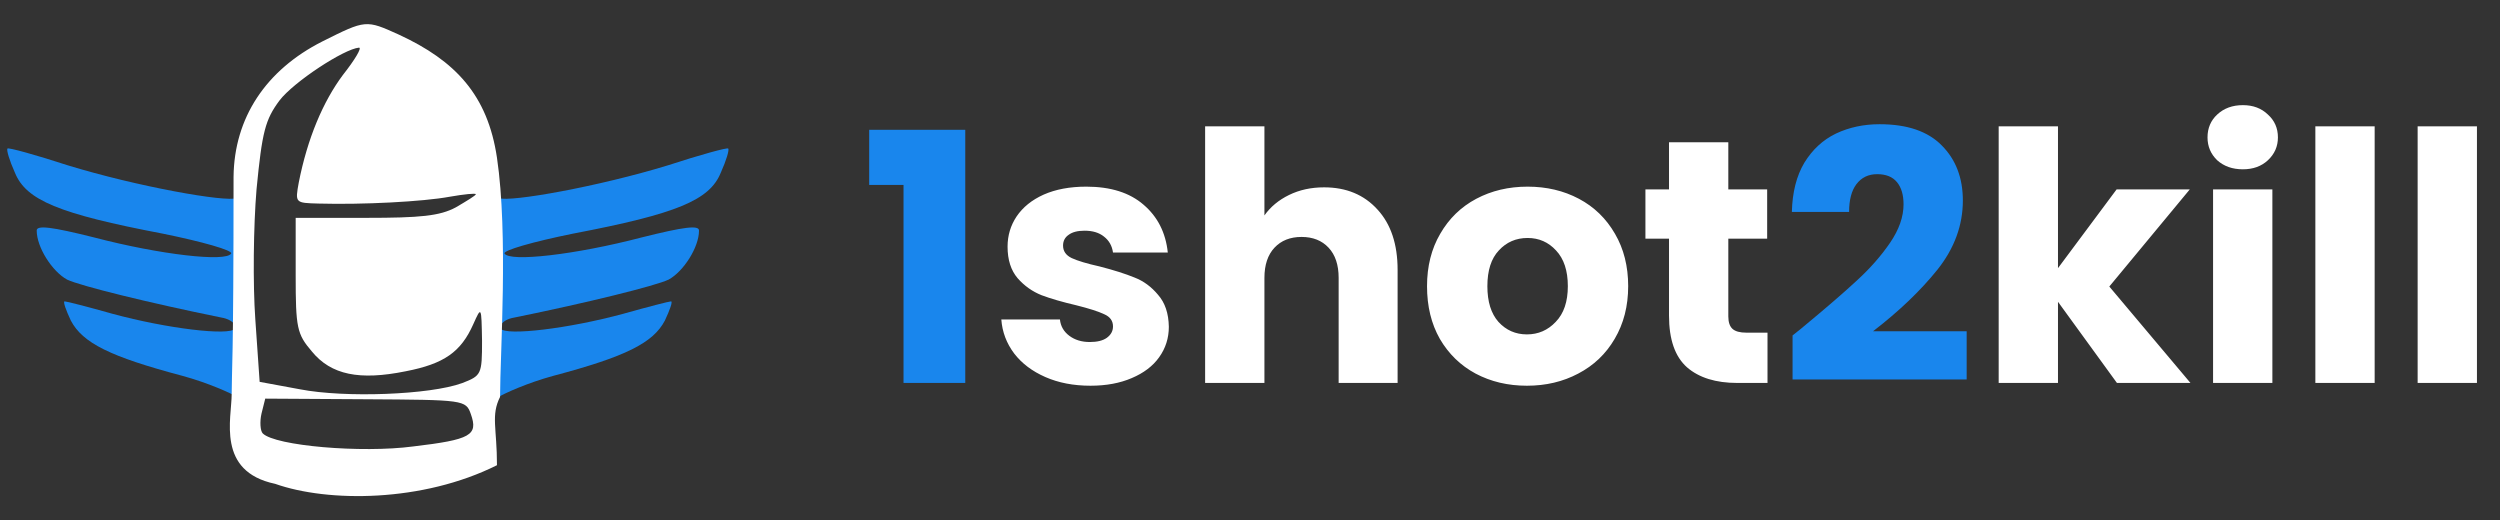
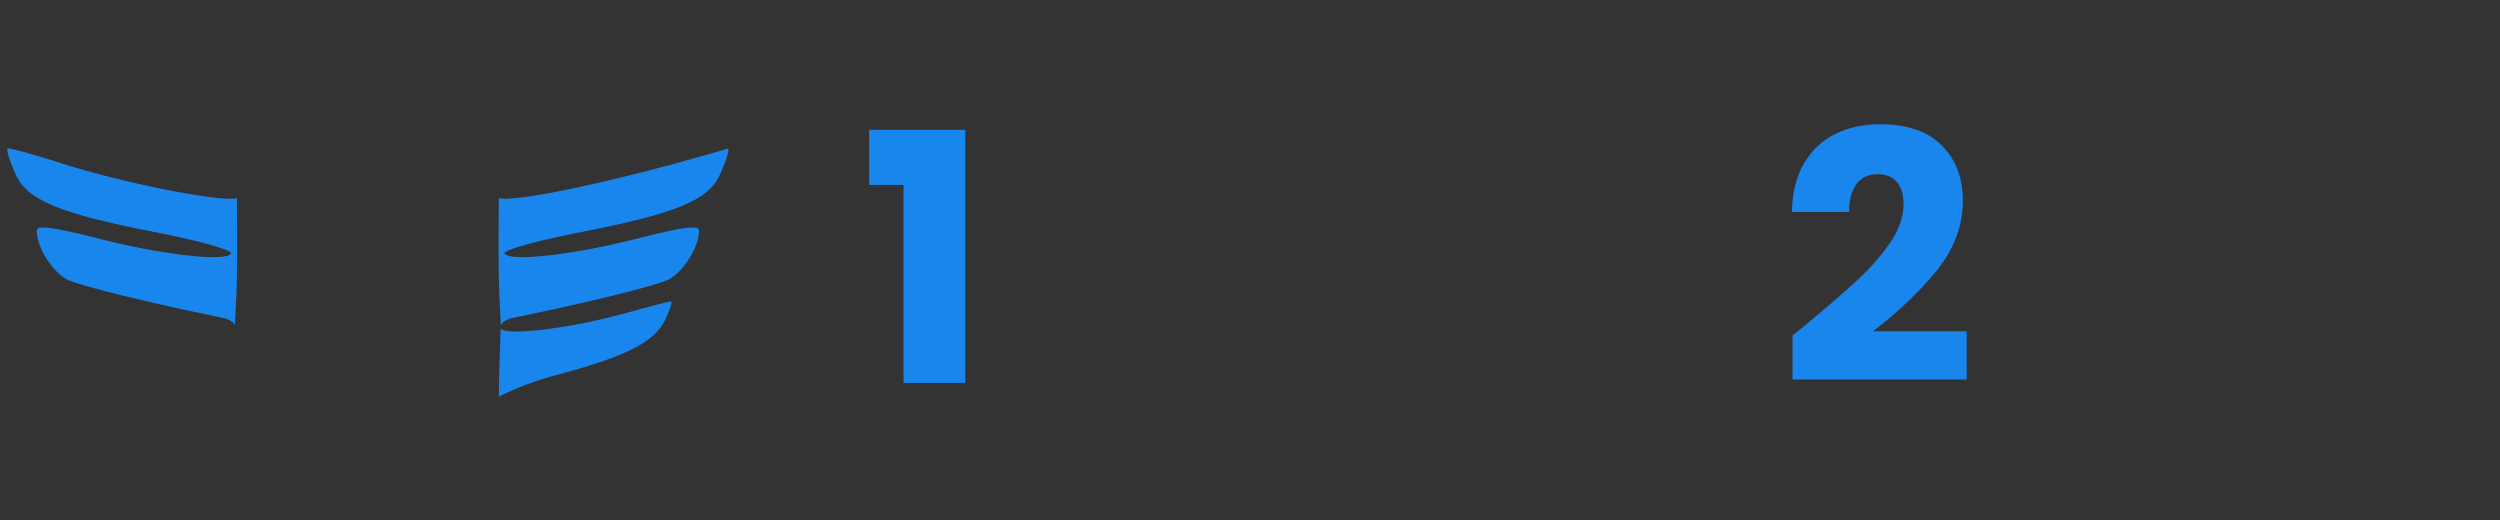
<svg xmlns="http://www.w3.org/2000/svg" width="692" height="144" viewBox="0 0 692 144" fill="none">
  <rect x="0" y="0" width="692" height="144" fill="#333333" stroke="none" />
  <path d="M138.065 109.855C139.666 108.855 146.078 105.961 153.078 104.052C173.196 98.722 180.762 94.939 184.029 88.748C185.405 85.825 186.264 83.418 185.748 83.418C185.233 83.418 179.214 84.965 172.508 86.857C157.422 90.956 140.146 93.023 138.577 90.969C138.505 93.434 138.427 95.781 138.355 97.967C138.205 102.532 138.077 107.086 138.065 109.855Z" fill="#1986ED" />
-   <path d="M138.604 90.031C139.06 89.052 140.56 88.174 142.416 87.888C162.707 83.762 181.45 79.119 185.061 77.399C189.187 75.164 193.486 68.458 193.486 63.815C193.486 62.268 189.359 62.783 177.667 65.707C159.268 70.521 141.041 72.585 139.665 70.177C139.149 69.318 147.575 66.91 158.58 64.675C187.468 59.172 196.409 55.389 199.505 47.824C201.052 44.385 201.912 41.461 201.568 41.117C201.396 40.774 193.83 42.837 184.889 45.76C165.802 51.607 141.16 56.033 138.065 54.83C137.843 81.483 138.231 79.962 138.604 90.031Z" fill="#1986ED" />
-   <path d="M65.58 109.855C63.978 108.855 57.567 105.961 50.567 104.052C30.449 98.722 22.883 94.939 19.616 88.748C18.24 85.825 17.38 83.418 17.896 83.418C18.412 83.418 24.43 84.965 31.136 86.857C46.223 90.956 63.499 93.023 65.068 90.969C65.14 93.434 65.217 95.781 65.289 97.967C65.439 102.532 65.567 107.086 65.58 109.855Z" fill="#1986ED" />
+   <path d="M138.604 90.031C139.06 89.052 140.56 88.174 142.416 87.888C162.707 83.762 181.45 79.119 185.061 77.399C189.187 75.164 193.486 68.458 193.486 63.815C193.486 62.268 189.359 62.783 177.667 65.707C159.268 70.521 141.041 72.585 139.665 70.177C139.149 69.318 147.575 66.91 158.58 64.675C187.468 59.172 196.409 55.389 199.505 47.824C201.052 44.385 201.912 41.461 201.568 41.117C165.802 51.607 141.16 56.033 138.065 54.83C137.843 81.483 138.231 79.962 138.604 90.031Z" fill="#1986ED" />
  <path d="M65.04 90.031C64.585 89.052 63.084 88.174 61.228 87.888C40.938 83.762 22.195 79.119 18.584 77.399C14.457 75.164 10.158 68.458 10.158 63.815C10.158 62.268 14.285 62.783 25.978 65.707C44.377 70.521 62.604 72.585 63.979 70.177C64.495 69.318 56.069 66.91 45.065 64.675C16.177 59.172 7.235 55.389 4.14 47.824C2.592 44.385 1.733 41.461 2.076 41.117C2.248 40.774 9.814 42.837 18.756 45.76C37.843 51.607 62.485 56.033 65.58 54.83C65.801 81.483 65.413 79.962 65.04 90.031Z" fill="#1986ED" />
-   <path d="M89.237 11.467C73.59 19.377 64.82 32.617 64.648 48.952C64.648 101.305 64.132 102.538 64.132 108.995C64.132 115.873 59.833 130.489 76.169 133.928C90.785 139.087 116.926 139.087 137.561 128.769C137.561 118.452 135.841 115.013 138.42 109.855C138.42 98.193 140.732 65.006 137.561 43.653C134.981 26.286 126.035 16.797 110.387 9.575C101.274 5.448 101.274 5.448 89.237 11.467ZM94.912 20.752C89.409 28.146 85.111 38.291 82.703 50.5C81.671 56.174 81.671 56.174 88.206 56.346C100.242 56.69 117.094 55.831 124.488 54.455C128.442 53.767 131.71 53.423 131.71 53.767C131.71 54.111 129.13 55.658 126.207 57.378C121.736 59.785 116.406 60.301 101.274 60.301H81.843V76.121C81.843 90.737 82.187 92.456 86.314 97.271C91.645 103.805 99.555 105.353 112.279 102.773C122.94 100.71 127.583 97.443 131.022 89.705C133.257 84.718 133.257 84.718 133.429 94.348C133.429 103.633 133.257 103.977 127.927 106.04C118.985 109.308 95.428 110.167 83.047 107.76L71.87 105.697L70.666 88.329C69.979 78.7 70.151 62.537 71.01 52.391C72.558 36.4 73.418 33.133 77.373 27.802C81.328 22.644 95.256 13.53 99.382 13.186C100.242 13.186 98.179 16.625 94.912 20.752ZM130.334 114.638C132.397 120.484 130.334 121.688 114.342 123.58C100.07 125.471 76.169 123.408 72.73 119.969C72.042 119.281 71.87 116.702 72.386 114.466L73.418 110.339L101.102 110.511C128.442 110.683 128.958 110.683 130.334 114.638Z" fill="white" />
  <path d="M240.592 51.184V35.92H267.184V106H250.096V51.184H240.592ZM496.182 92.848C498.358 91.12 499.35 90.32 499.158 90.448C505.43 85.264 510.358 81.008 513.942 77.68C517.59 74.352 520.662 70.864 523.158 67.216C525.654 63.568 526.902 60.016 526.902 56.56C526.902 53.936 526.294 51.888 525.078 50.416C523.862 48.944 522.038 48.208 519.606 48.208C517.174 48.208 515.254 49.136 513.846 50.992C512.502 52.784 511.83 55.344 511.83 58.672H495.99C496.118 53.232 497.27 48.688 499.446 45.04C501.686 41.392 504.598 38.704 508.182 36.976C511.83 35.248 515.862 34.384 520.278 34.384C527.894 34.384 533.622 36.336 537.462 40.24C541.366 44.144 543.318 49.232 543.318 55.504C543.318 62.352 540.982 68.72 536.31 74.608C531.638 80.432 525.686 86.128 518.454 91.696H544.374V105.04H496.182V92.848Z" fill="#1986ED" />
-   <path d="M301.838 106.768C297.166 106.768 293.006 105.968 289.358 104.368C285.71 102.768 282.83 100.592 280.718 97.84C278.606 95.024 277.422 91.888 277.166 88.432H293.39C293.582 90.288 294.446 91.792 295.982 92.944C297.518 94.096 299.406 94.672 301.646 94.672C303.694 94.672 305.262 94.288 306.35 93.52C307.502 92.688 308.078 91.632 308.078 90.352C308.078 88.816 307.278 87.696 305.678 86.992C304.078 86.224 301.486 85.392 297.902 84.496C294.062 83.6 290.862 82.672 288.302 81.712C285.742 80.688 283.534 79.12 281.678 77.008C279.822 74.832 278.894 71.92 278.894 68.272C278.894 65.2 279.726 62.416 281.39 59.92C283.118 57.36 285.614 55.344 288.878 53.872C292.206 52.4 296.142 51.664 300.686 51.664C307.406 51.664 312.686 53.328 316.526 56.656C320.43 59.984 322.67 64.4 323.246 69.904H308.078C307.822 68.048 306.99 66.576 305.582 65.488C304.238 64.4 302.446 63.856 300.206 63.856C298.286 63.856 296.814 64.24 295.79 65.008C294.766 65.712 294.254 66.704 294.254 67.984C294.254 69.52 295.054 70.672 296.654 71.44C298.318 72.208 300.878 72.976 304.334 73.744C308.302 74.768 311.534 75.792 314.03 76.816C316.526 77.776 318.702 79.376 320.558 81.616C322.478 83.792 323.47 86.736 323.534 90.448C323.534 93.584 322.638 96.4 320.846 98.896C319.118 101.328 316.59 103.248 313.262 104.656C309.998 106.064 306.19 106.768 301.838 106.768ZM366.505 51.856C372.649 51.856 377.577 53.904 381.289 58C385.001 62.032 386.857 67.6 386.857 74.704V106H370.537V76.912C370.537 73.328 369.609 70.544 367.753 68.56C365.897 66.576 363.401 65.584 360.265 65.584C357.129 65.584 354.633 66.576 352.777 68.56C350.921 70.544 349.993 73.328 349.993 76.912V106H333.577V34.96H349.993V59.632C351.657 57.264 353.929 55.376 356.809 53.968C359.689 52.56 362.921 51.856 366.505 51.856ZM422.649 106.768C417.401 106.768 412.665 105.648 408.441 103.408C404.281 101.168 400.985 97.968 398.553 93.808C396.185 89.648 395.001 84.784 395.001 79.216C395.001 73.712 396.217 68.88 398.648 64.72C401.081 60.496 404.409 57.264 408.633 55.024C412.857 52.784 417.593 51.664 422.841 51.664C428.089 51.664 432.825 52.784 437.049 55.024C441.273 57.264 444.601 60.496 447.033 64.72C449.465 68.88 450.681 73.712 450.681 79.216C450.681 84.72 449.433 89.584 446.937 93.808C444.505 97.968 441.145 101.168 436.857 103.408C432.633 105.648 427.897 106.768 422.649 106.768ZM422.649 92.56C425.785 92.56 428.441 91.408 430.617 89.104C432.857 86.8 433.977 83.504 433.977 79.216C433.977 74.928 432.889 71.632 430.713 69.328C428.601 67.024 425.977 65.872 422.841 65.872C419.641 65.872 416.985 67.024 414.873 69.328C412.761 71.568 411.705 74.864 411.705 79.216C411.705 83.504 412.729 86.8 414.777 89.104C416.889 91.408 419.513 92.56 422.649 92.56ZM489.246 92.08V106H480.894C474.942 106 470.302 104.56 466.974 101.68C463.646 98.736 461.982 93.968 461.982 87.376V66.064H455.454V52.432H461.982V39.376H478.398V52.432H489.15V66.064H478.398V87.568C478.398 89.168 478.782 90.32 479.55 91.024C480.318 91.728 481.598 92.08 483.39 92.08H489.246ZM585.969 106L569.649 83.536V106H553.233V34.96H569.649V74.224L585.873 52.432H606.129L583.857 79.312L606.321 106H585.969ZM620.833 46.864C617.953 46.864 615.585 46.032 613.729 44.368C611.937 42.64 611.041 40.528 611.041 38.032C611.041 35.472 611.937 33.36 613.729 31.696C615.585 29.968 617.953 29.104 620.833 29.104C623.649 29.104 625.953 29.968 627.745 31.696C629.601 33.36 630.529 35.472 630.529 38.032C630.529 40.528 629.601 42.64 627.745 44.368C625.953 46.032 623.649 46.864 620.833 46.864ZM628.993 52.432V106H612.577V52.432H628.993ZM657.306 34.96V106H640.89V34.96H657.306ZM685.618 34.96V106H669.202V34.96H685.618Z" fill="white" />
</svg>